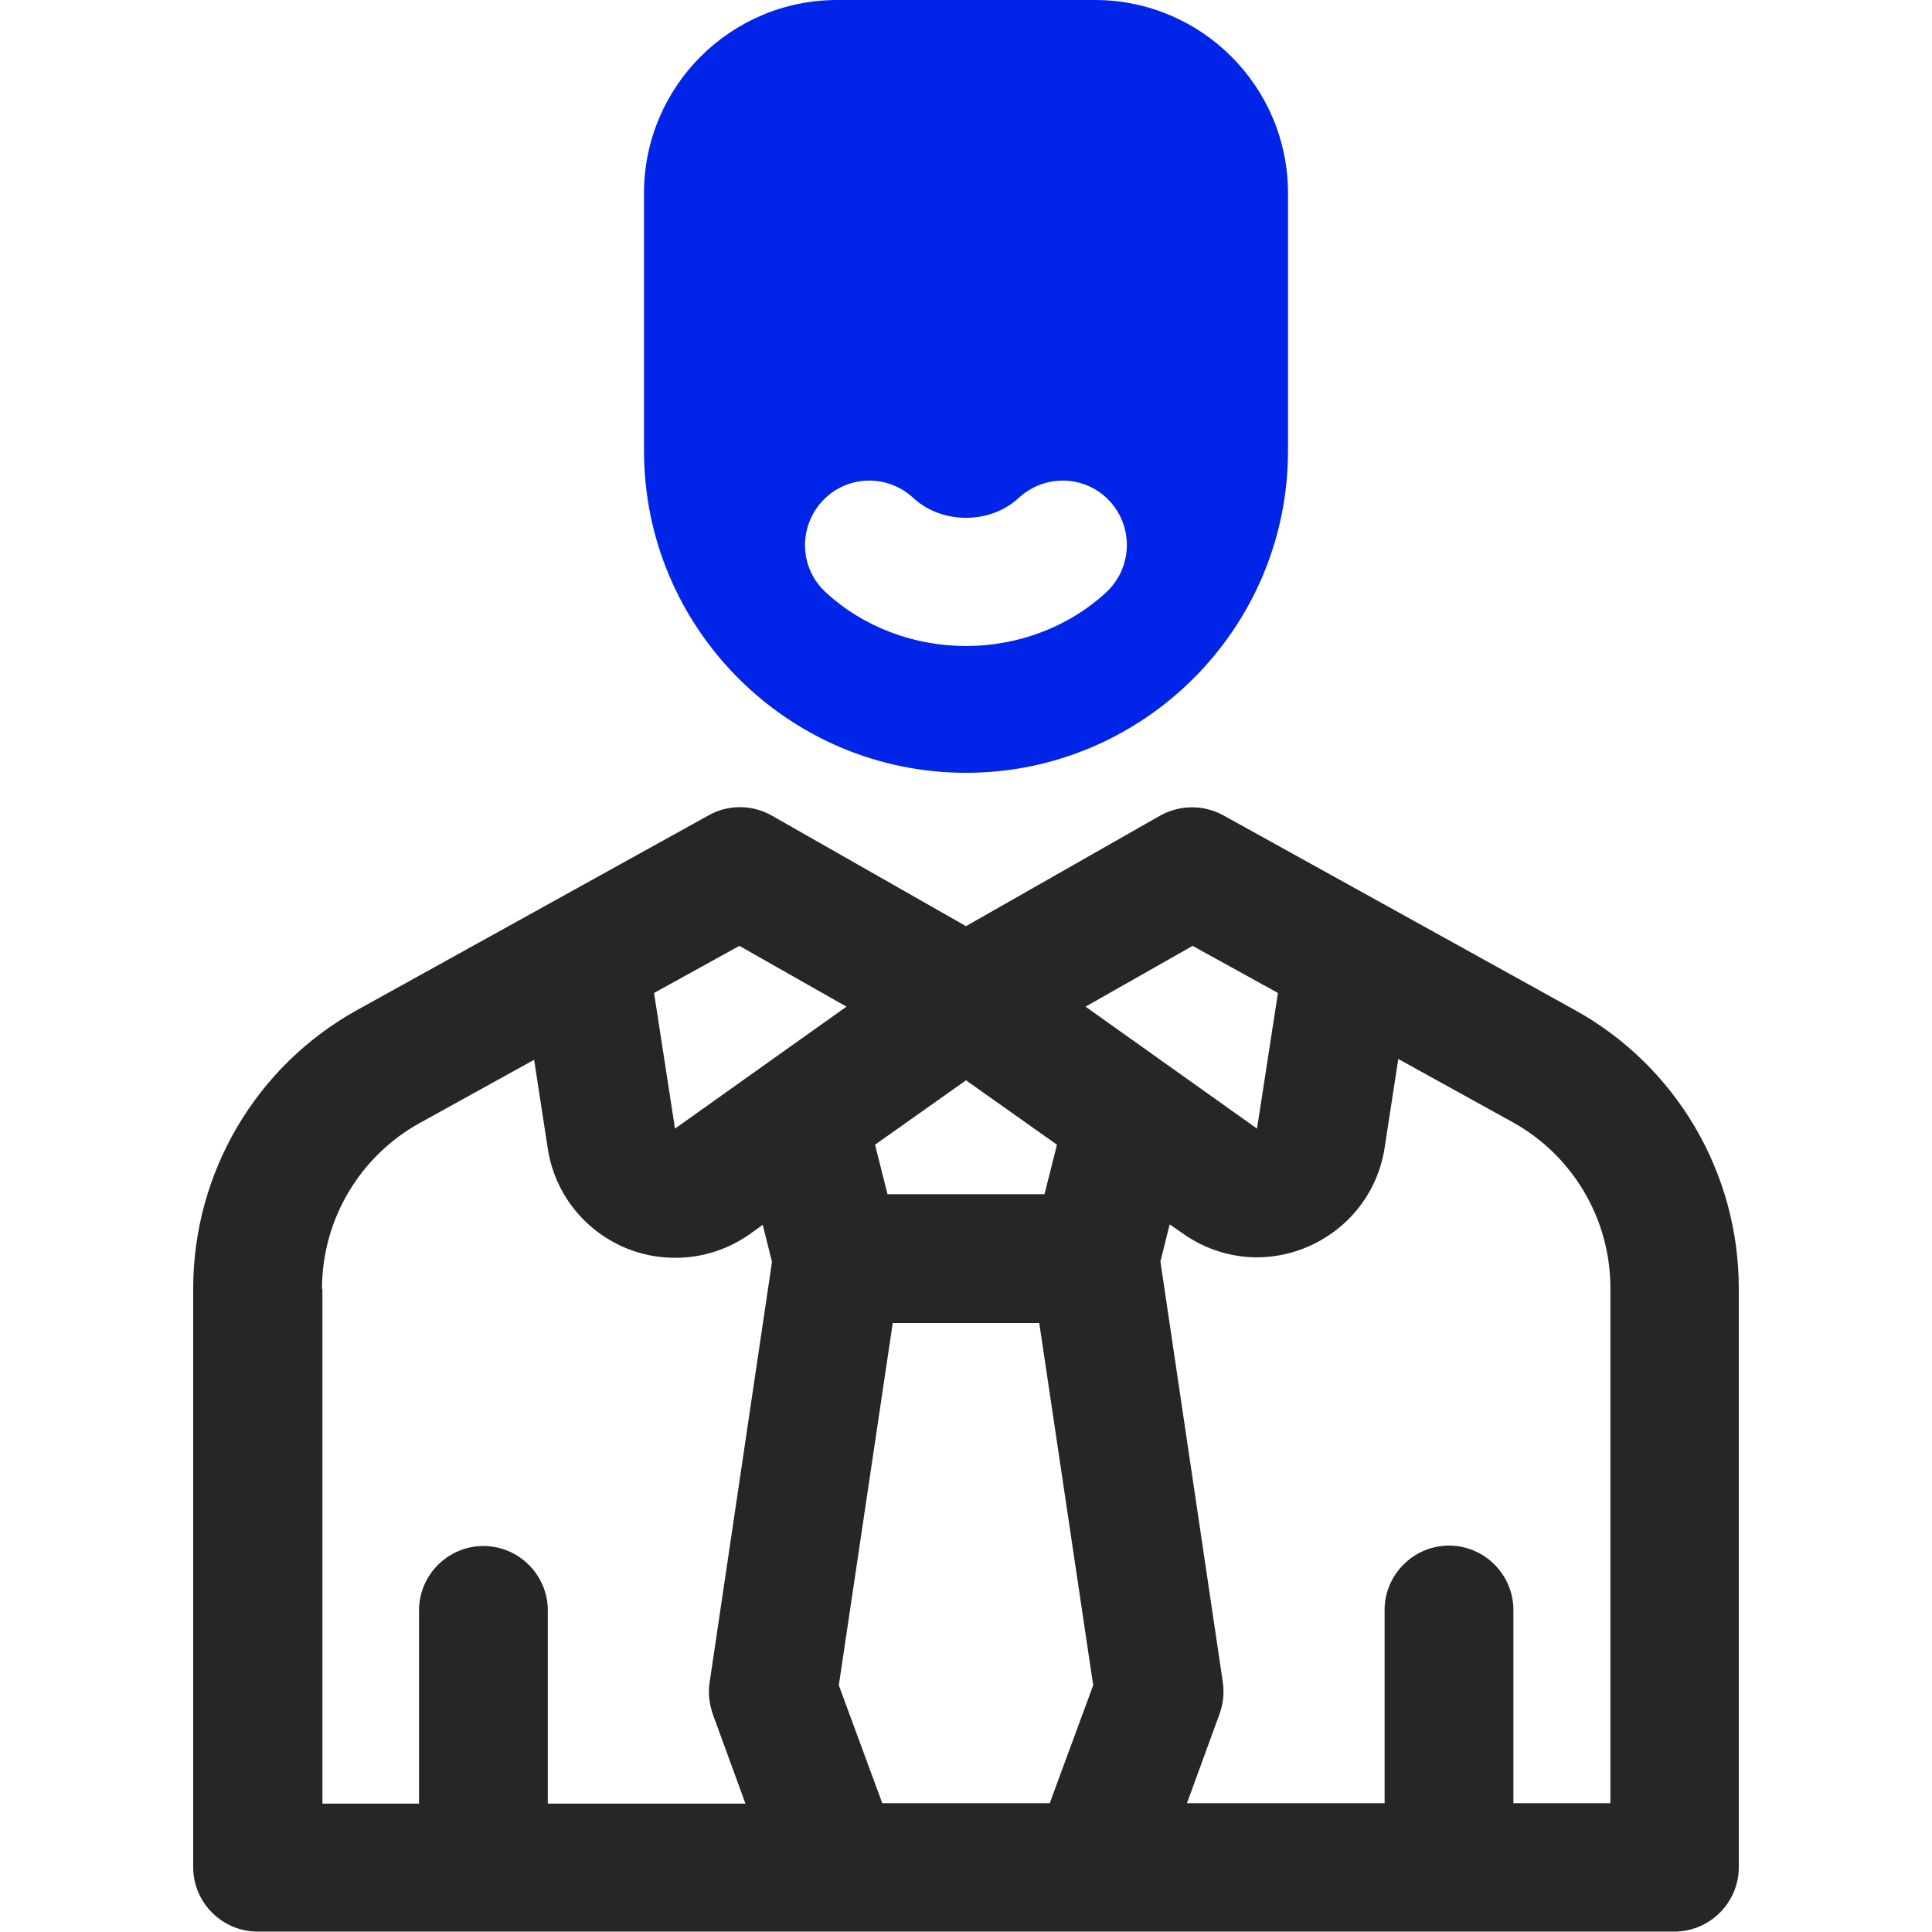
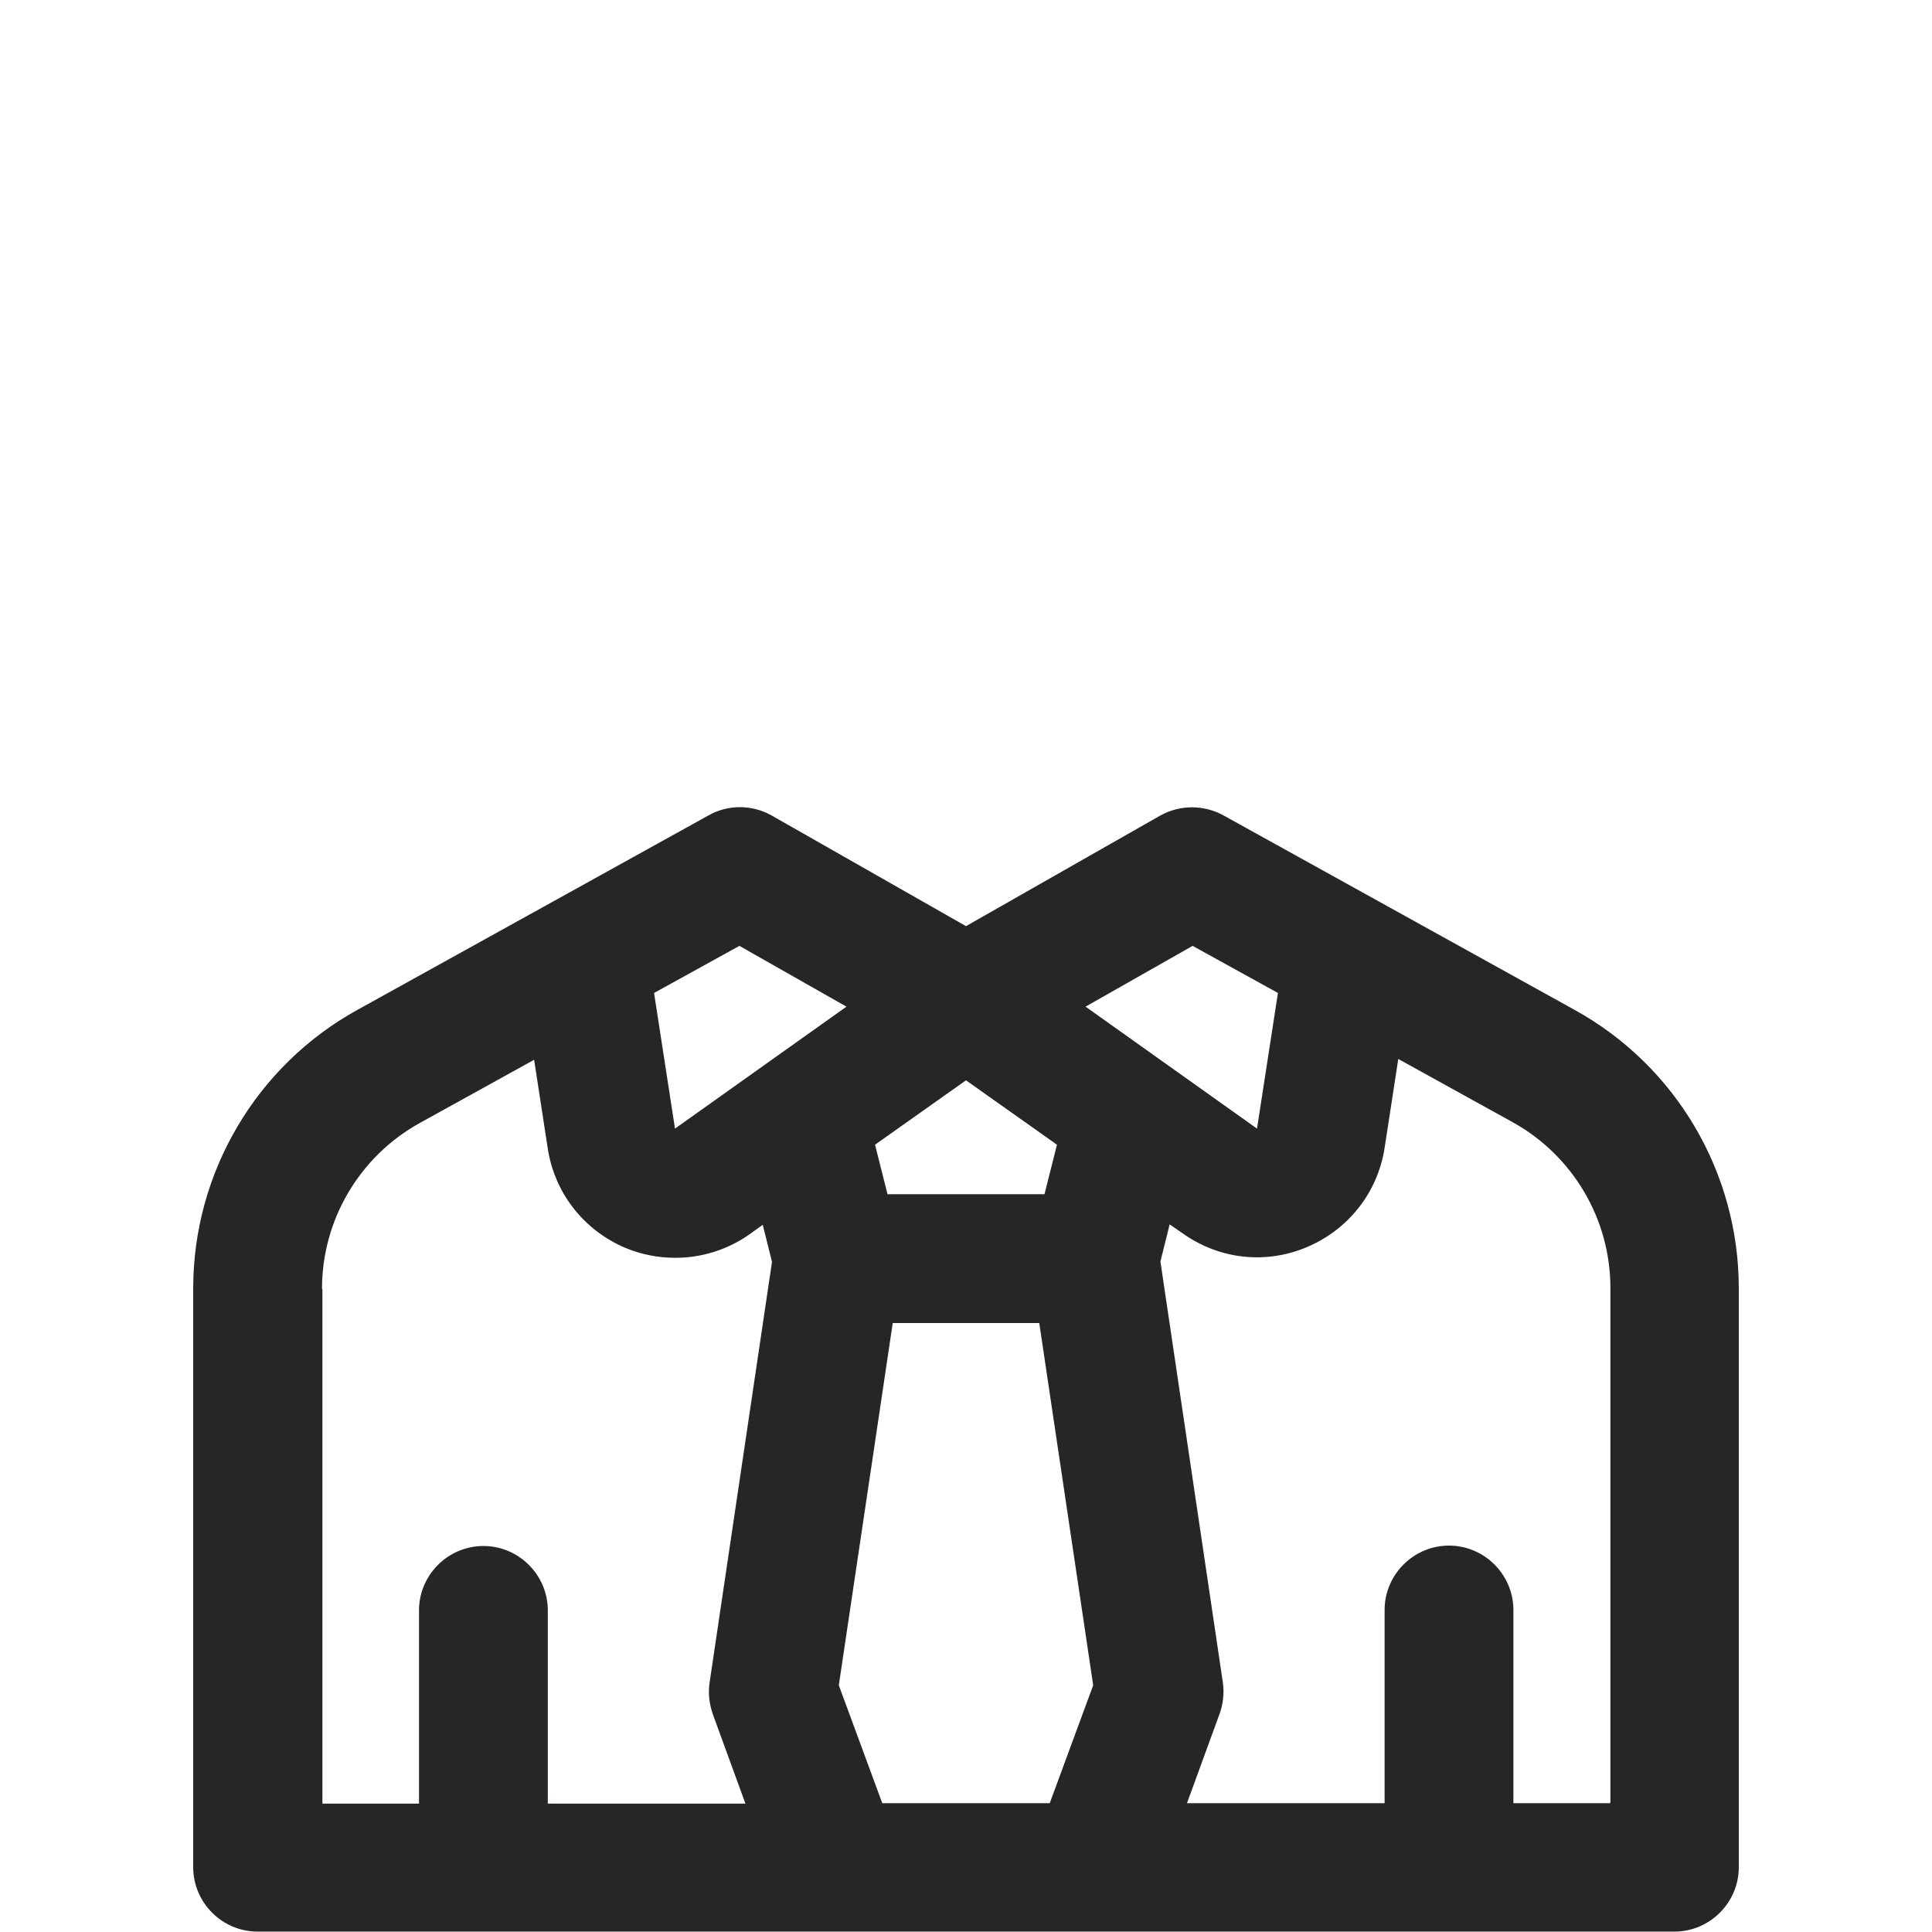
<svg xmlns="http://www.w3.org/2000/svg" id="Ebene_1" data-name="Ebene 1" viewBox="0 0 48 48">
  <defs>
    <style>
      .cls-1 {
        fill: #0025e8;
      }

      .cls-2 {
        fill: #272625;
      }
    </style>
  </defs>
  <path class="cls-2" d="M39.12,25.09l-8.72-4.83c-.49-.27-1.08-.27-1.57,0l-4.83,2.75-4.83-2.75c-.48-.27-1.08-.28-1.57,0l-8.72,4.83c-2.52,1.39-4.08,4.05-4.08,6.92v14.38c0,.88.72,1.6,1.6,1.6h35.2c.88,0,1.6-.72,1.6-1.6v-14.38c0-2.88-1.56-5.53-4.08-6.92ZM29.63,23.5l2.12,1.17-.52,3.37-4.26-3.03,2.66-1.51ZM20.84,41.87l1.34-9h3.64l1.34,9-1.08,2.93h-4.16l-1.08-2.93ZM25.95,29.67h-3.9l-.31-1.23,2.26-1.6,2.26,1.6-.31,1.23ZM18.37,23.5l2.66,1.51-4.26,3.03-.52-3.37,2.12-1.17ZM8,32.02c0-1.71.93-3.29,2.43-4.12l2.84-1.57.34,2.21c.17,1.1.89,2.02,1.92,2.46.4.17.83.25,1.25.25.65,0,1.3-.2,1.85-.59l.32-.23.23.92-1.55,10.45c-.04.26-.01.53.08.79l.81,2.22h-4.91v-4.8c0-.88-.72-1.6-1.6-1.6s-1.6.72-1.6,1.6v4.8h-2.4v-12.78ZM40,44.8h-2.4v-4.8c0-.88-.72-1.6-1.6-1.6s-1.6.72-1.6,1.6v4.8h-4.91l.81-2.22c.09-.25.12-.52.08-.79l-1.55-10.45.23-.92.32.22c.91.65,2.07.78,3.1.34,1.03-.44,1.75-1.36,1.92-2.46l.34-2.21,2.84,1.57c1.5.83,2.43,2.41,2.43,4.12v12.78Z" />
-   <path class="cls-1" d="M24,19.2c4.41,0,8-3.59,8-8v-6.4c0-2.65-2.15-4.8-4.8-4.8h-6.4c-2.65,0-4.8,2.15-4.8,4.8v6.4c0,4.41,3.59,8,8,8ZM20.43,12.45c.6-.65,1.61-.68,2.26-.08.71.66,1.91.66,2.62,0,.65-.6,1.66-.57,2.26.08.6.65.56,1.66-.08,2.26-.96.89-2.23,1.34-3.49,1.34s-2.53-.45-3.49-1.34c-.65-.6-.68-1.61-.08-2.26Z" />
</svg>